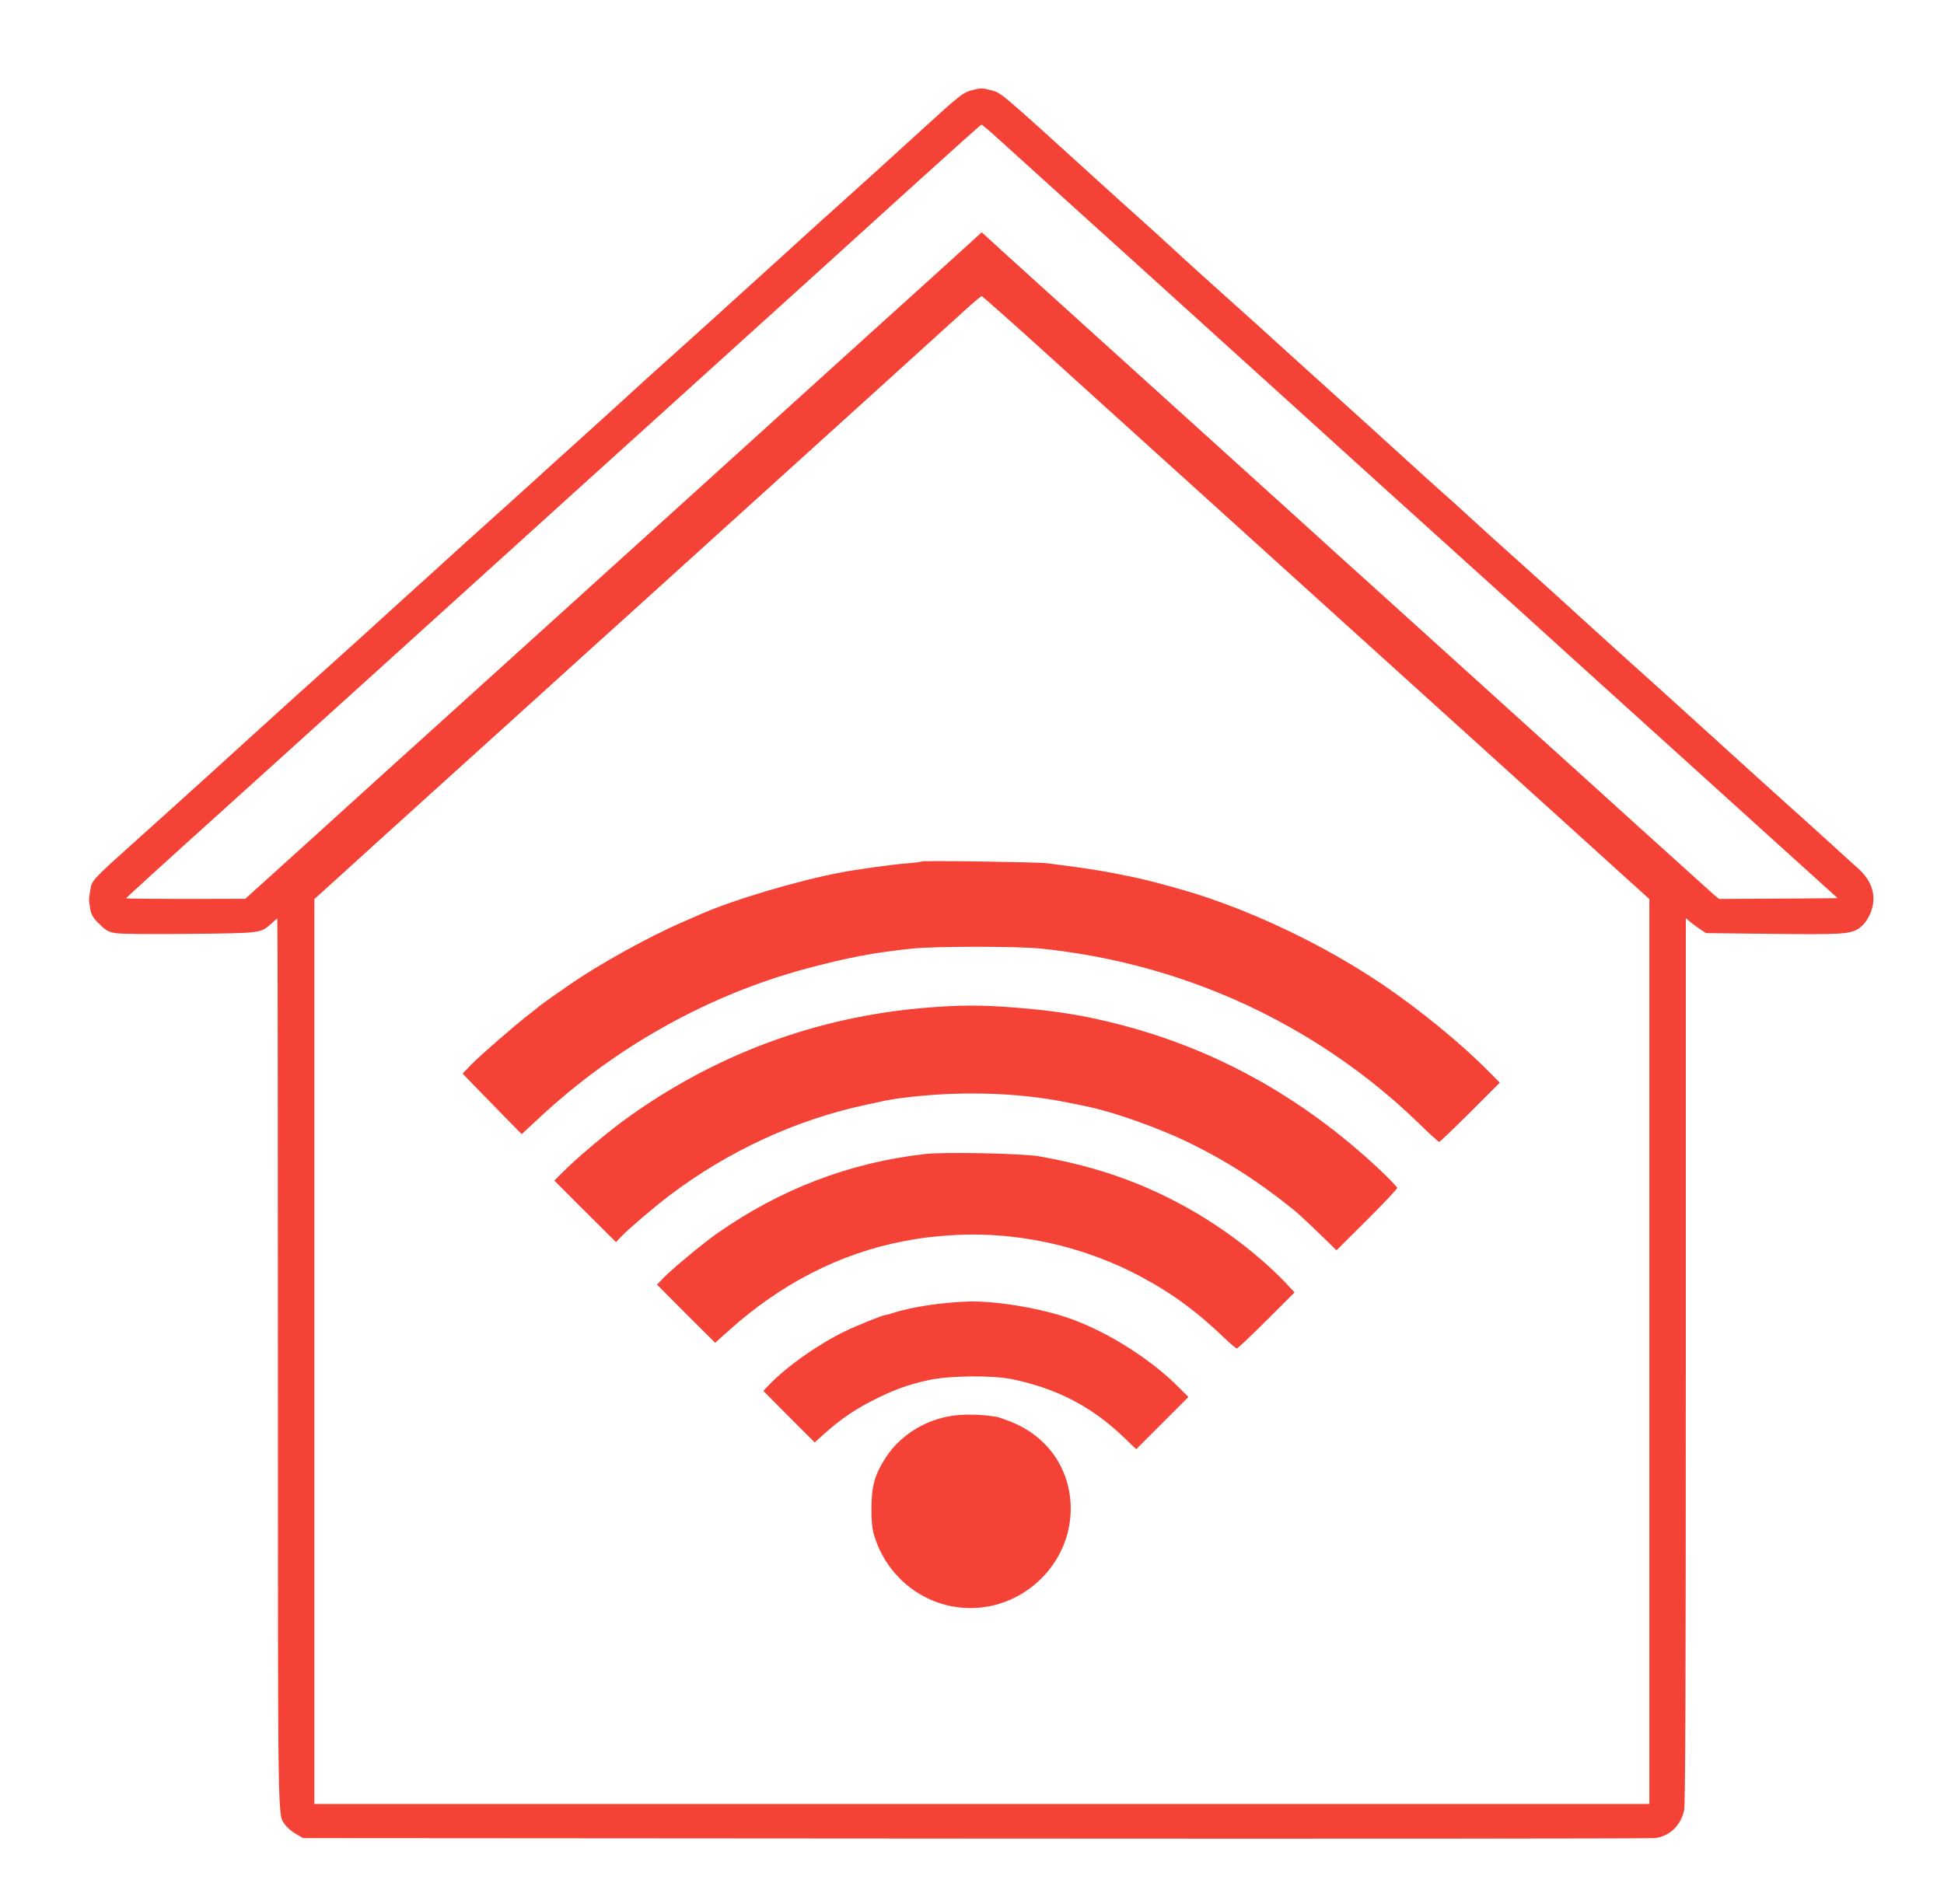
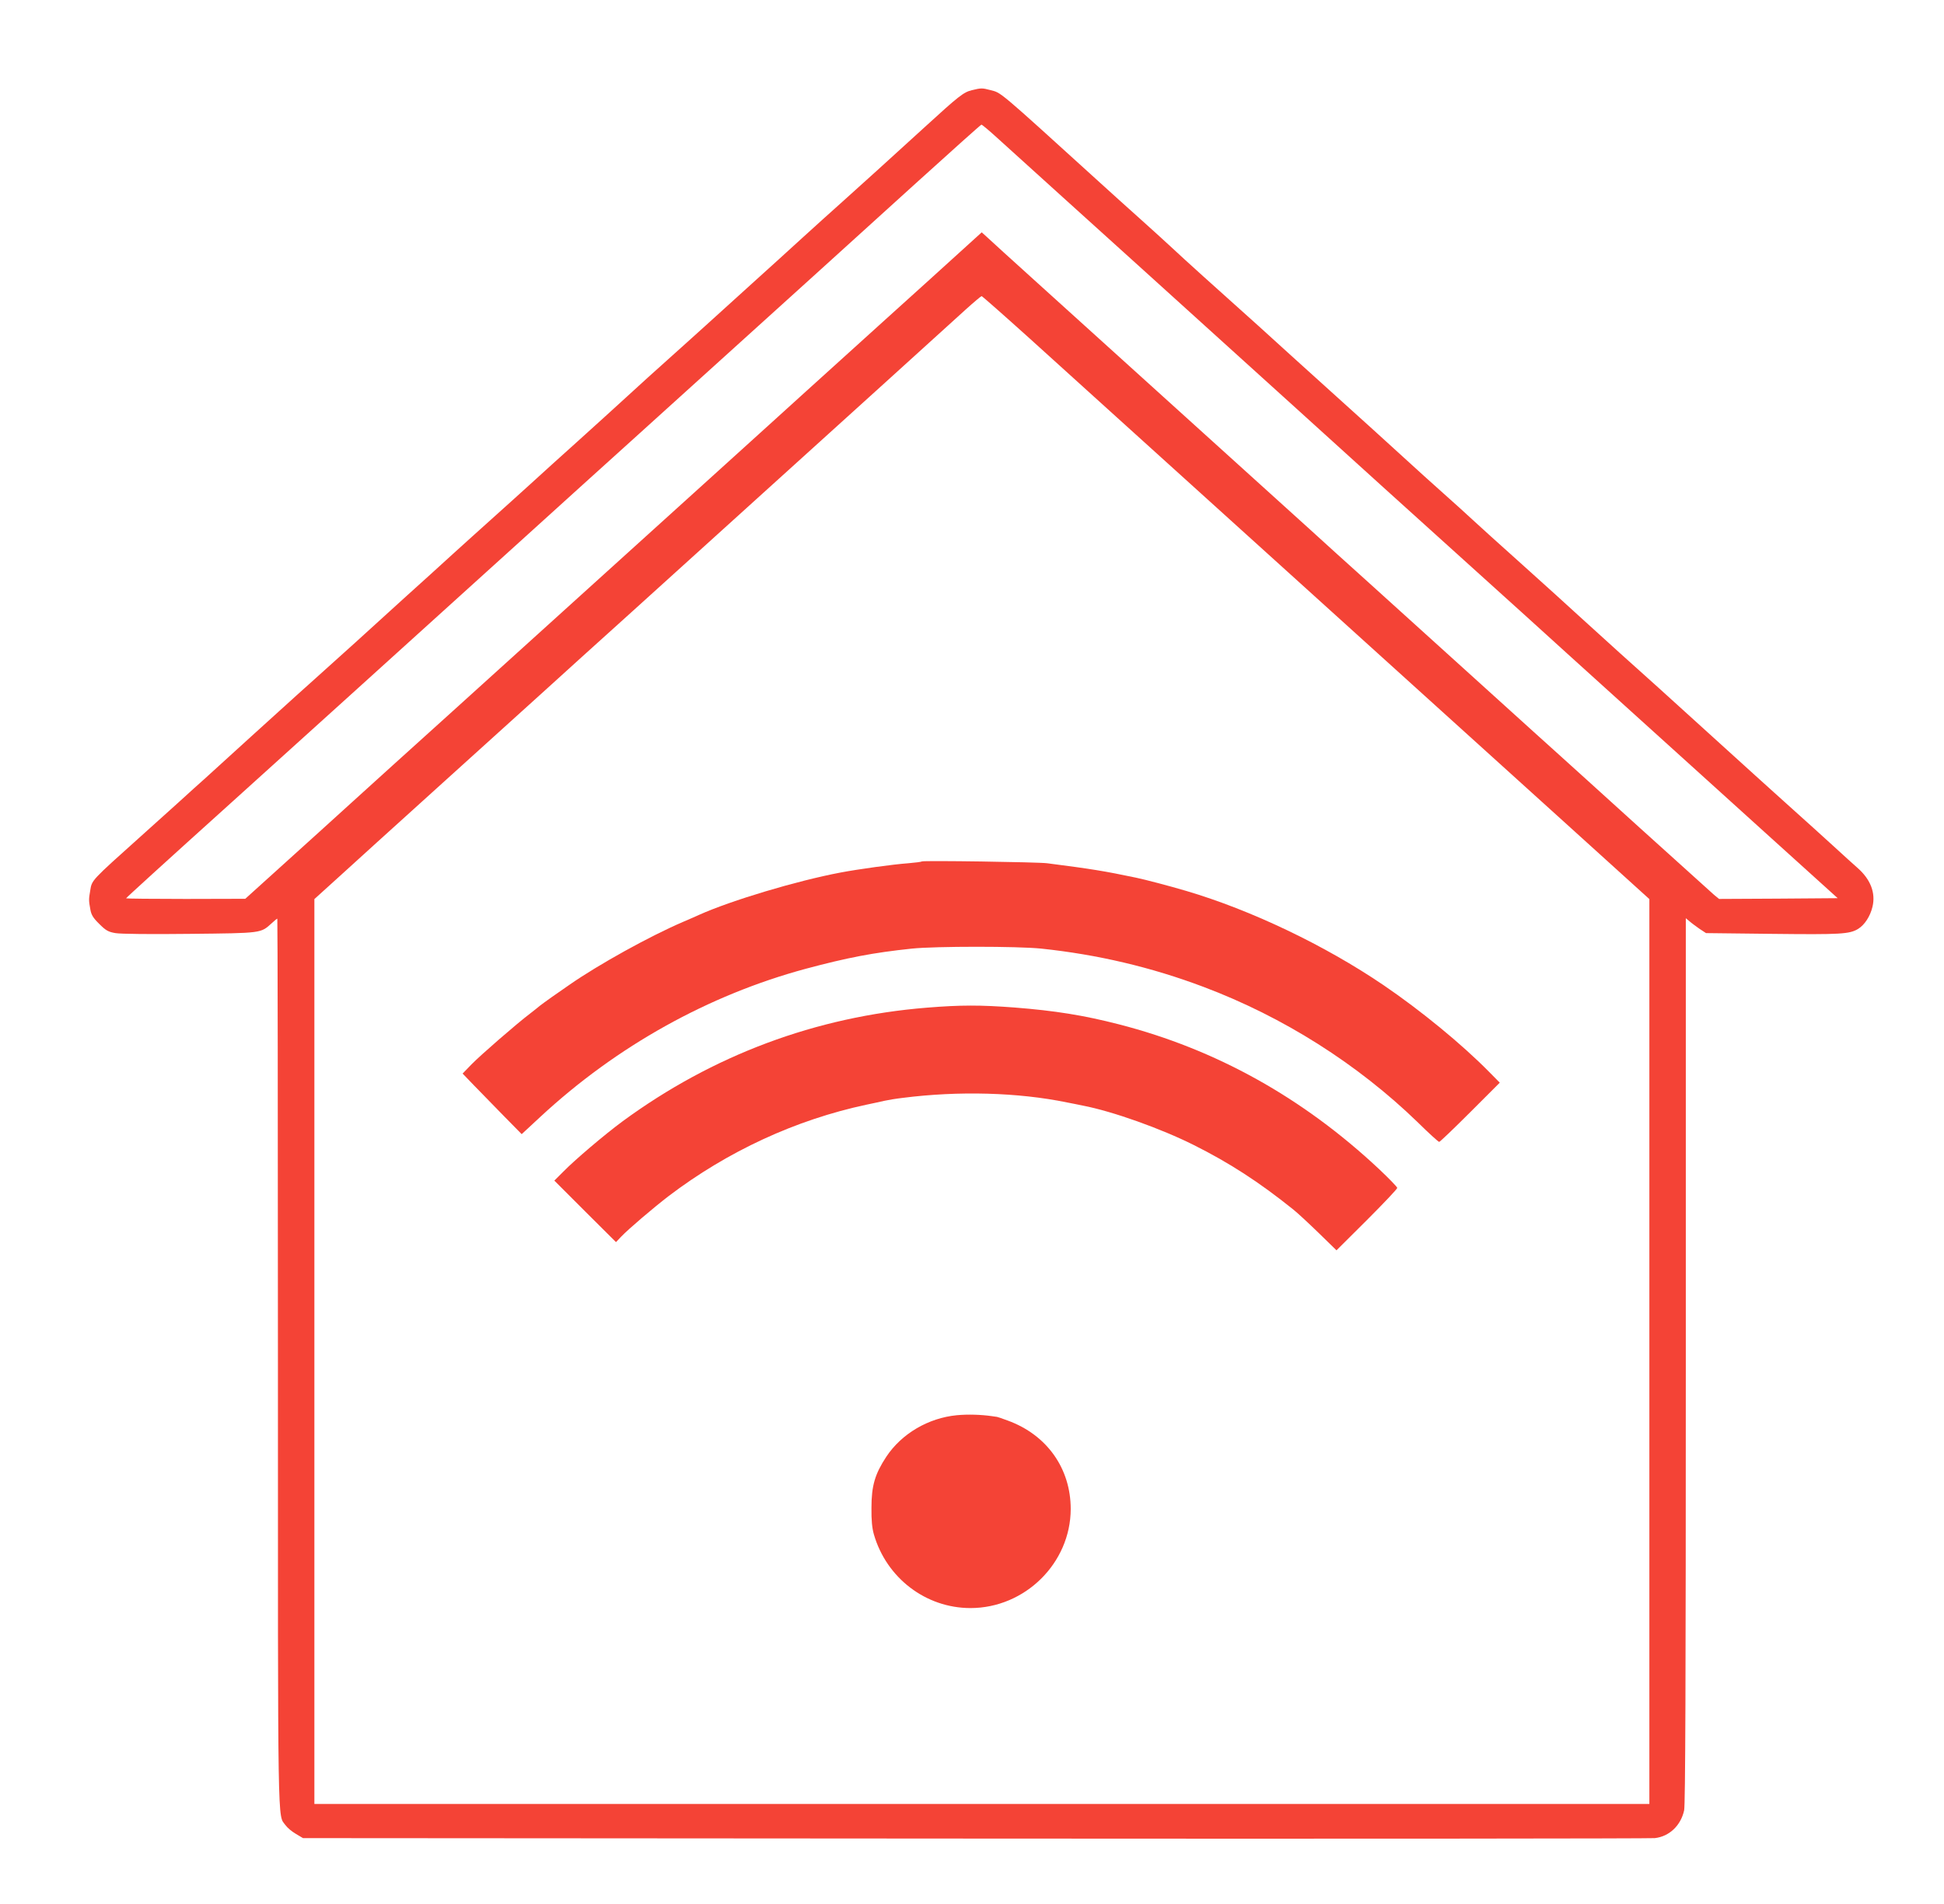
<svg xmlns="http://www.w3.org/2000/svg" version="1.0" width="1280pt" height="1254pt" viewBox="0 0 1280 1254" preserveAspectRatio="xMidYMid meet">
  <g transform="translate(0,1254) scale(0.1,-0.1)" fill="#f44336" stroke="none">
    <path d="M6399 11946 c-54 -13 -85 -37 -308 -241 -252 -230 -410 -373 -546 -495 -71 -63 -190 -171 -266 -240 -75 -69 -221 -201 -325 -295 -103 -93 -242 -219 -309 -280 -67 -60 -179 -162 -250 -225 -71 -63 -190 -171 -265 -240 -75 -69 -221 -201 -325 -295 -104 -93 -246 -222 -315 -285 -70 -63 -184 -167 -255 -230 -71 -63 -185 -167 -255 -230 -69 -63 -213 -194 -320 -290 -106 -96 -250 -227 -319 -290 -70 -63 -187 -169 -261 -235 -74 -66 -188 -169 -255 -230 -66 -60 -143 -130 -170 -154 -28 -25 -97 -88 -155 -141 -58 -53 -127 -116 -155 -141 -27 -24 -102 -91 -165 -149 -64 -58 -176 -159 -250 -225 -331 -297 -325 -290 -336 -360 -10 -58 -10 -65 1 -125 6 -35 19 -56 59 -95 43 -43 59 -52 106 -60 32 -6 234 -8 490 -5 478 5 466 4 539 70 18 17 34 30 37 30 2 0 4 -1315 4 -2922 0 -3155 -3 -2974 50 -3048 12 -17 42 -42 68 -57 l47 -28 4425 -3 c2434 -2 4448 0 4476 3 96 11 171 83 193 183 8 39 11 842 11 2964 l0 2911 23 -19 c12 -11 42 -33 66 -50 l44 -29 437 -5 c449 -5 508 -2 565 33 42 26 79 82 94 145 22 91 -12 181 -99 257 -19 16 -91 82 -160 145 -69 63 -186 169 -260 235 -74 66 -188 170 -255 230 -173 157 -498 452 -634 575 -64 58 -179 161 -256 230 -76 69 -198 179 -270 245 -72 66 -216 197 -320 290 -263 236 -311 280 -381 344 -33 31 -118 108 -189 171 -71 63 -188 169 -260 235 -148 135 -236 215 -480 435 -93 84 -210 190 -260 235 -89 82 -294 267 -581 524 -82 74 -181 164 -219 200 -39 36 -131 120 -205 186 -74 66 -189 170 -255 230 -688 625 -650 592 -725 612 -53 14 -60 14 -121 -1z m178 -324 c59 -54 249 -226 422 -382 173 -157 412 -373 531 -480 118 -107 290 -262 380 -344 213 -193 1050 -950 1199 -1086 110 -99 695 -628 941 -850 63 -58 185 -167 270 -245 85 -77 274 -248 420 -380 146 -132 315 -285 376 -340 61 -55 307 -278 547 -495 l437 -395 -391 -3 -390 -2 -33 27 c-18 16 -239 215 -491 443 -252 228 -485 440 -519 470 -34 30 -268 242 -521 471 -253 229 -584 528 -735 665 -151 136 -327 295 -390 353 -216 196 -1231 1114 -1795 1624 -170 154 -324 293 -340 309 l-31 28 -345 -313 c-190 -171 -410 -371 -490 -443 -79 -72 -221 -200 -315 -285 -93 -85 -381 -345 -639 -579 -607 -550 -1106 -1001 -1695 -1534 -261 -236 -563 -508 -670 -606 -107 -97 -307 -279 -445 -403 l-250 -226 -392 -1 c-216 0 -393 2 -393 4 0 3 240 222 706 642 121 109 472 427 780 705 613 555 638 577 1159 1049 197 179 528 478 735 665 1073 970 1432 1296 1820 1648 234 212 428 386 432 386 4 1 56 -43 115 -97z m206 -1314 c172 -156 362 -327 422 -382 61 -55 650 -588 1310 -1185 660 -597 1458 -1319 1773 -1604 l572 -518 0 -2979 0 -2980 -4395 0 -4395 0 0 2980 0 2979 148 134 c81 74 392 356 692 627 300 271 610 552 690 624 80 73 334 303 565 511 870 788 1184 1072 1635 1480 254 231 506 459 559 507 53 48 100 87 104 88 4 0 148 -127 320 -282z" />
    <path d="M6070 6867 c-3 -3 -43 -8 -90 -12 -98 -7 -329 -39 -445 -61 -291 -55 -720 -184 -930 -278 -16 -8 -64 -28 -105 -46 -220 -94 -559 -282 -750 -415 -25 -17 -76 -53 -115 -80 -38 -27 -75 -54 -81 -59 -7 -6 -35 -29 -64 -51 -92 -70 -323 -271 -385 -334 l-59 -61 75 -78 c41 -42 128 -132 194 -199 l120 -122 125 116 c501 464 1105 800 1745 973 277 74 443 106 700 133 156 16 694 16 850 0 371 -39 724 -122 1069 -252 526 -198 1015 -508 1412 -893 72 -71 135 -128 140 -128 5 0 97 88 204 195 l195 195 -70 71 c-179 182 -451 405 -695 571 -387 263 -873 495 -1300 621 -108 32 -272 75 -330 87 -210 44 -290 57 -585 95 -60 8 -818 19 -825 12z" />
    <path d="M6103 5904 c-732 -59 -1410 -313 -2003 -748 -118 -87 -316 -255 -392 -333 l-58 -58 203 -203 203 -202 34 36 c50 52 211 189 311 266 389 296 839 504 1304 603 44 9 98 21 120 26 22 5 76 14 120 19 368 47 759 36 1080 -30 28 -5 75 -15 105 -21 197 -38 516 -152 731 -260 234 -117 430 -244 654 -424 28 -22 103 -92 168 -155 l117 -114 200 199 c110 110 200 205 200 212 0 6 -55 63 -122 126 -501 469 -1072 787 -1710 951 -233 60 -422 90 -688 111 -227 17 -354 17 -577 -1z" />
-     <path d="M6090 4940 c-496 -56 -953 -231 -1370 -524 -96 -68 -295 -233 -355 -295 l-39 -41 191 -192 192 -191 88 79 c341 308 733 509 1148 589 17 3 41 7 55 10 104 20 278 35 405 35 376 0 757 -94 1091 -269 216 -114 383 -236 572 -418 36 -35 70 -63 76 -63 6 0 94 83 195 184 l185 185 -45 48 c-160 171 -378 342 -599 473 -325 191 -647 307 -1045 376 -109 18 -621 29 -745 14z" />
-     <path d="M6185 3954 c-114 -13 -229 -36 -303 -60 -23 -8 -47 -14 -52 -14 -16 0 -190 -70 -270 -109 -172 -84 -376 -227 -490 -345 l-44 -46 169 -170 169 -169 67 60 c107 95 195 155 319 218 133 68 230 103 367 133 135 29 416 32 548 5 294 -61 523 -180 733 -381 l83 -80 172 172 172 172 -65 65 c-180 182 -464 362 -710 450 -191 68 -477 117 -667 114 -48 -1 -137 -8 -198 -15z" />
    <path d="M6300 3220 c-187 -18 -363 -121 -464 -273 -75 -114 -98 -191 -98 -337 -1 -81 4 -133 16 -175 83 -287 342 -485 636 -485 359 0 659 296 660 652 0 268 -157 489 -415 583 -38 14 -70 25 -70 24 0 0 -16 2 -35 5 -70 10 -157 13 -230 6z" />
  </g>
</svg>